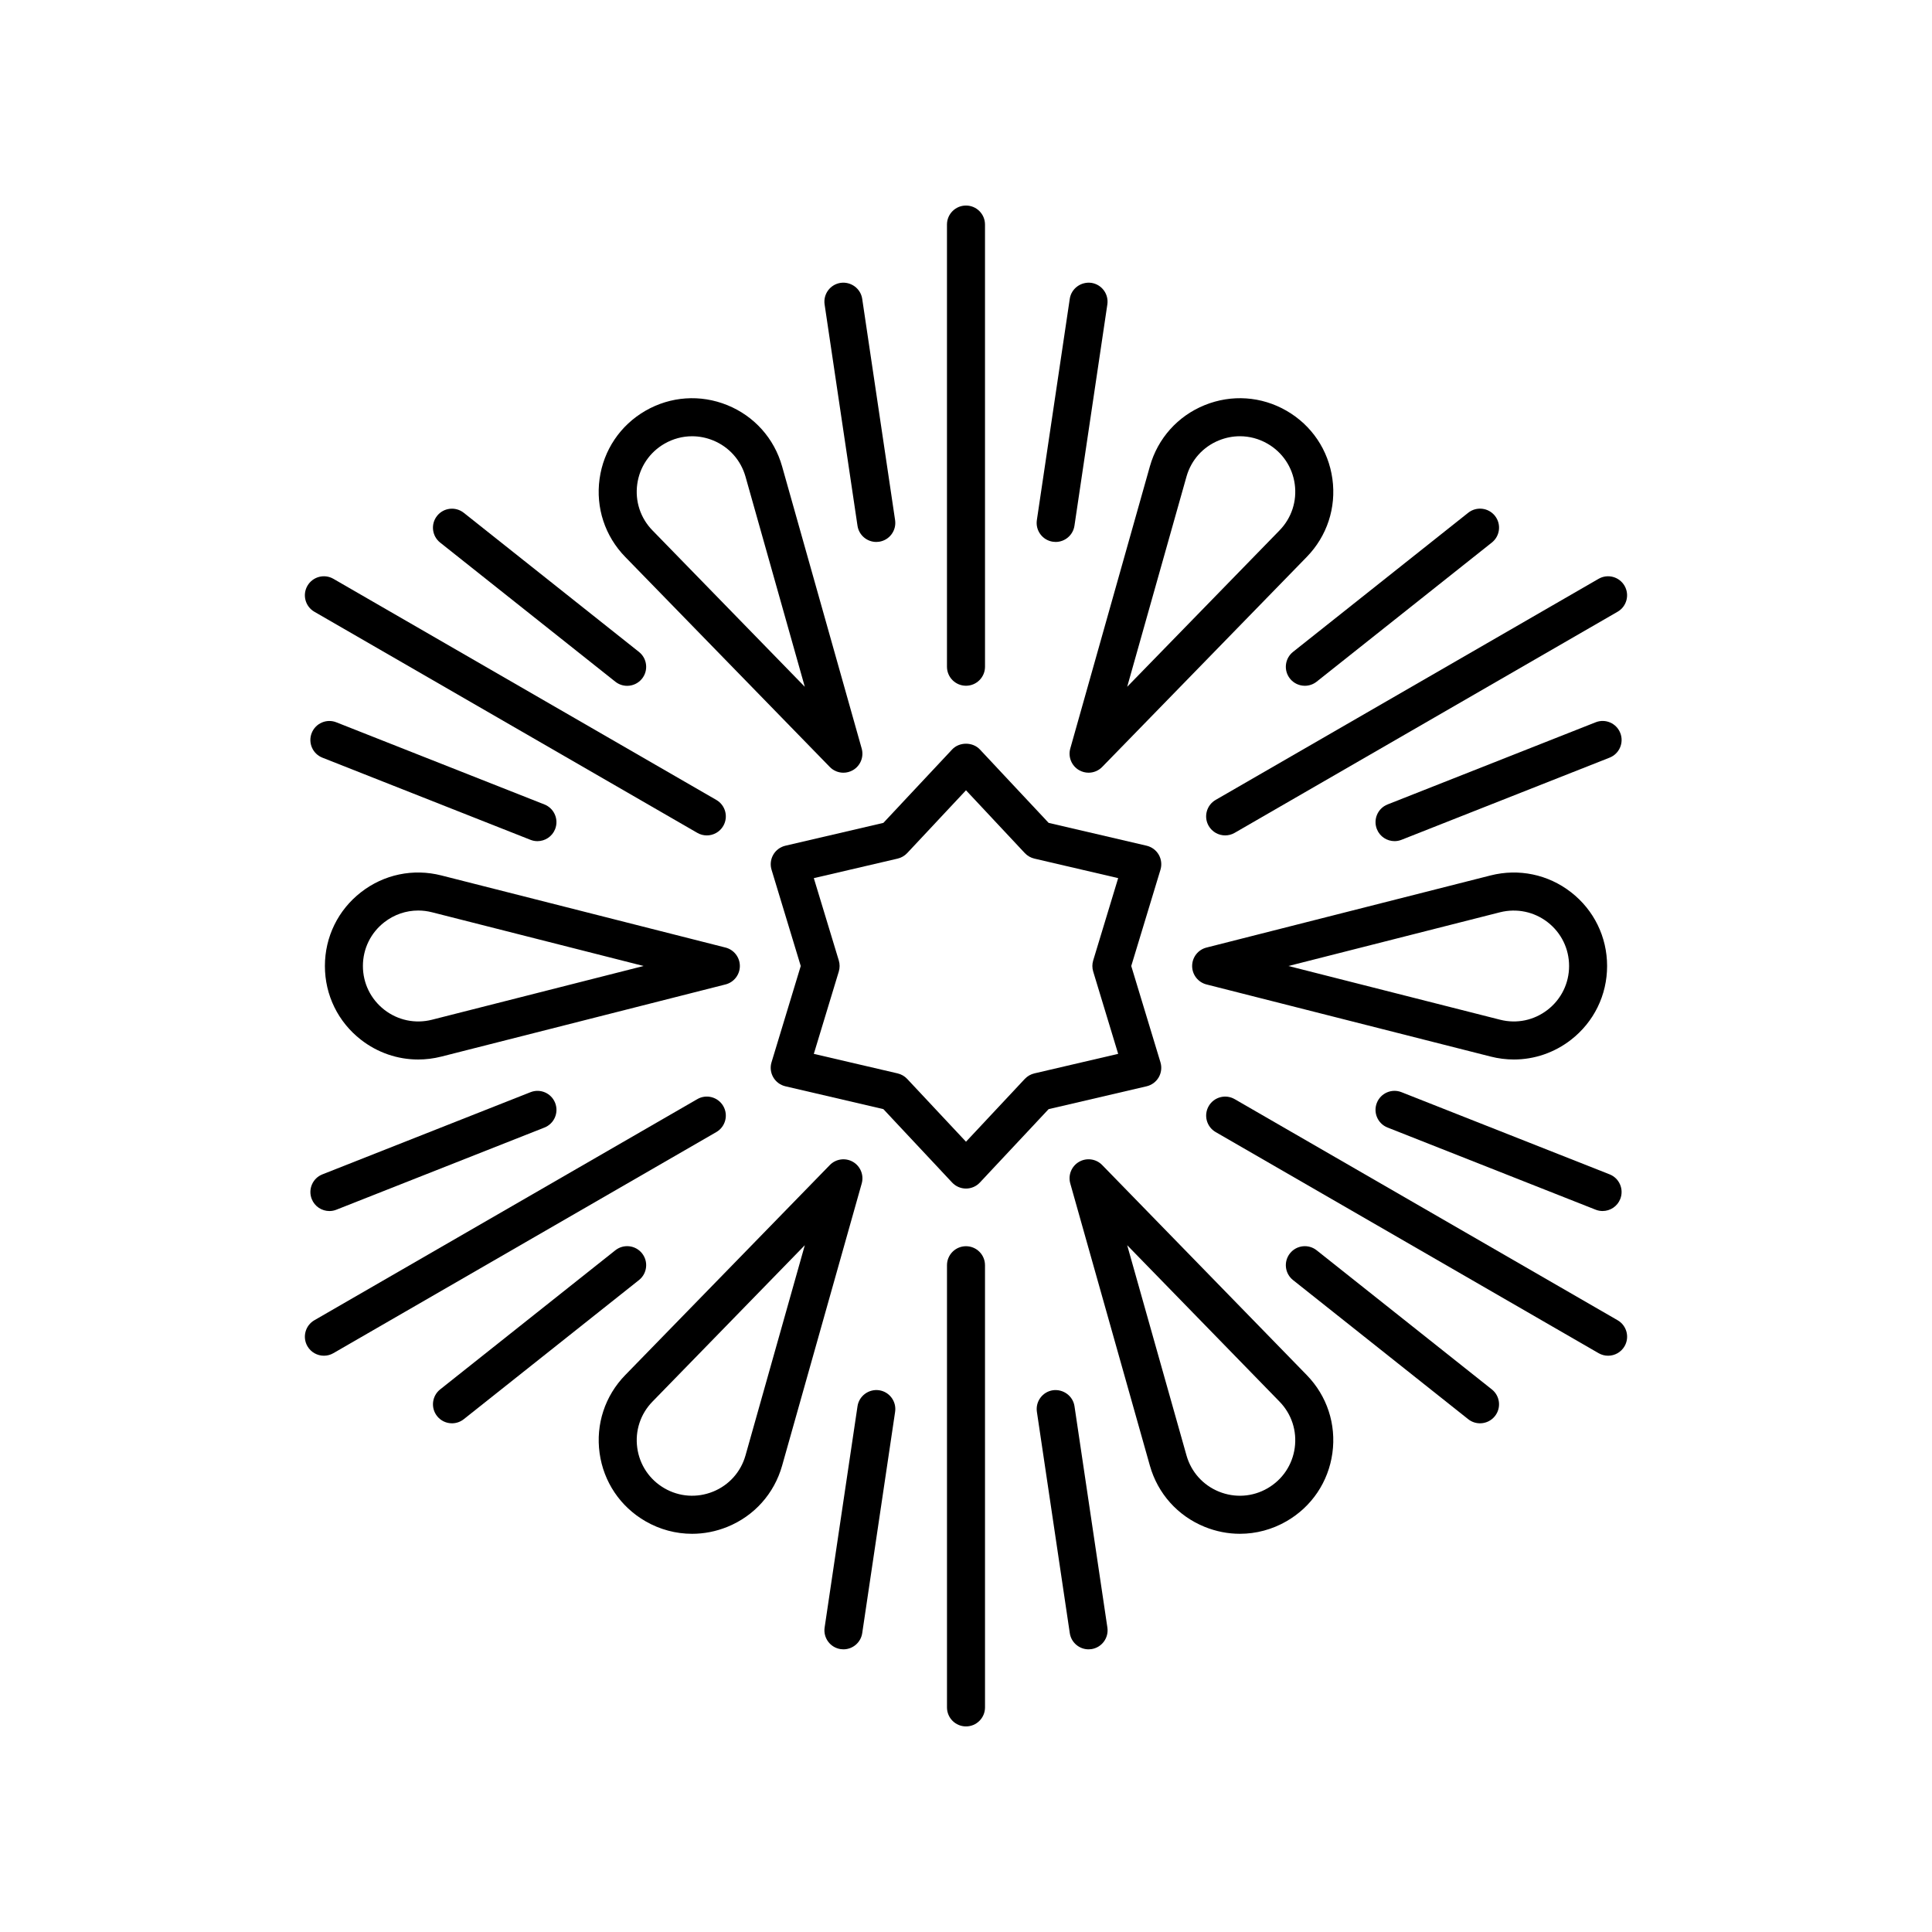
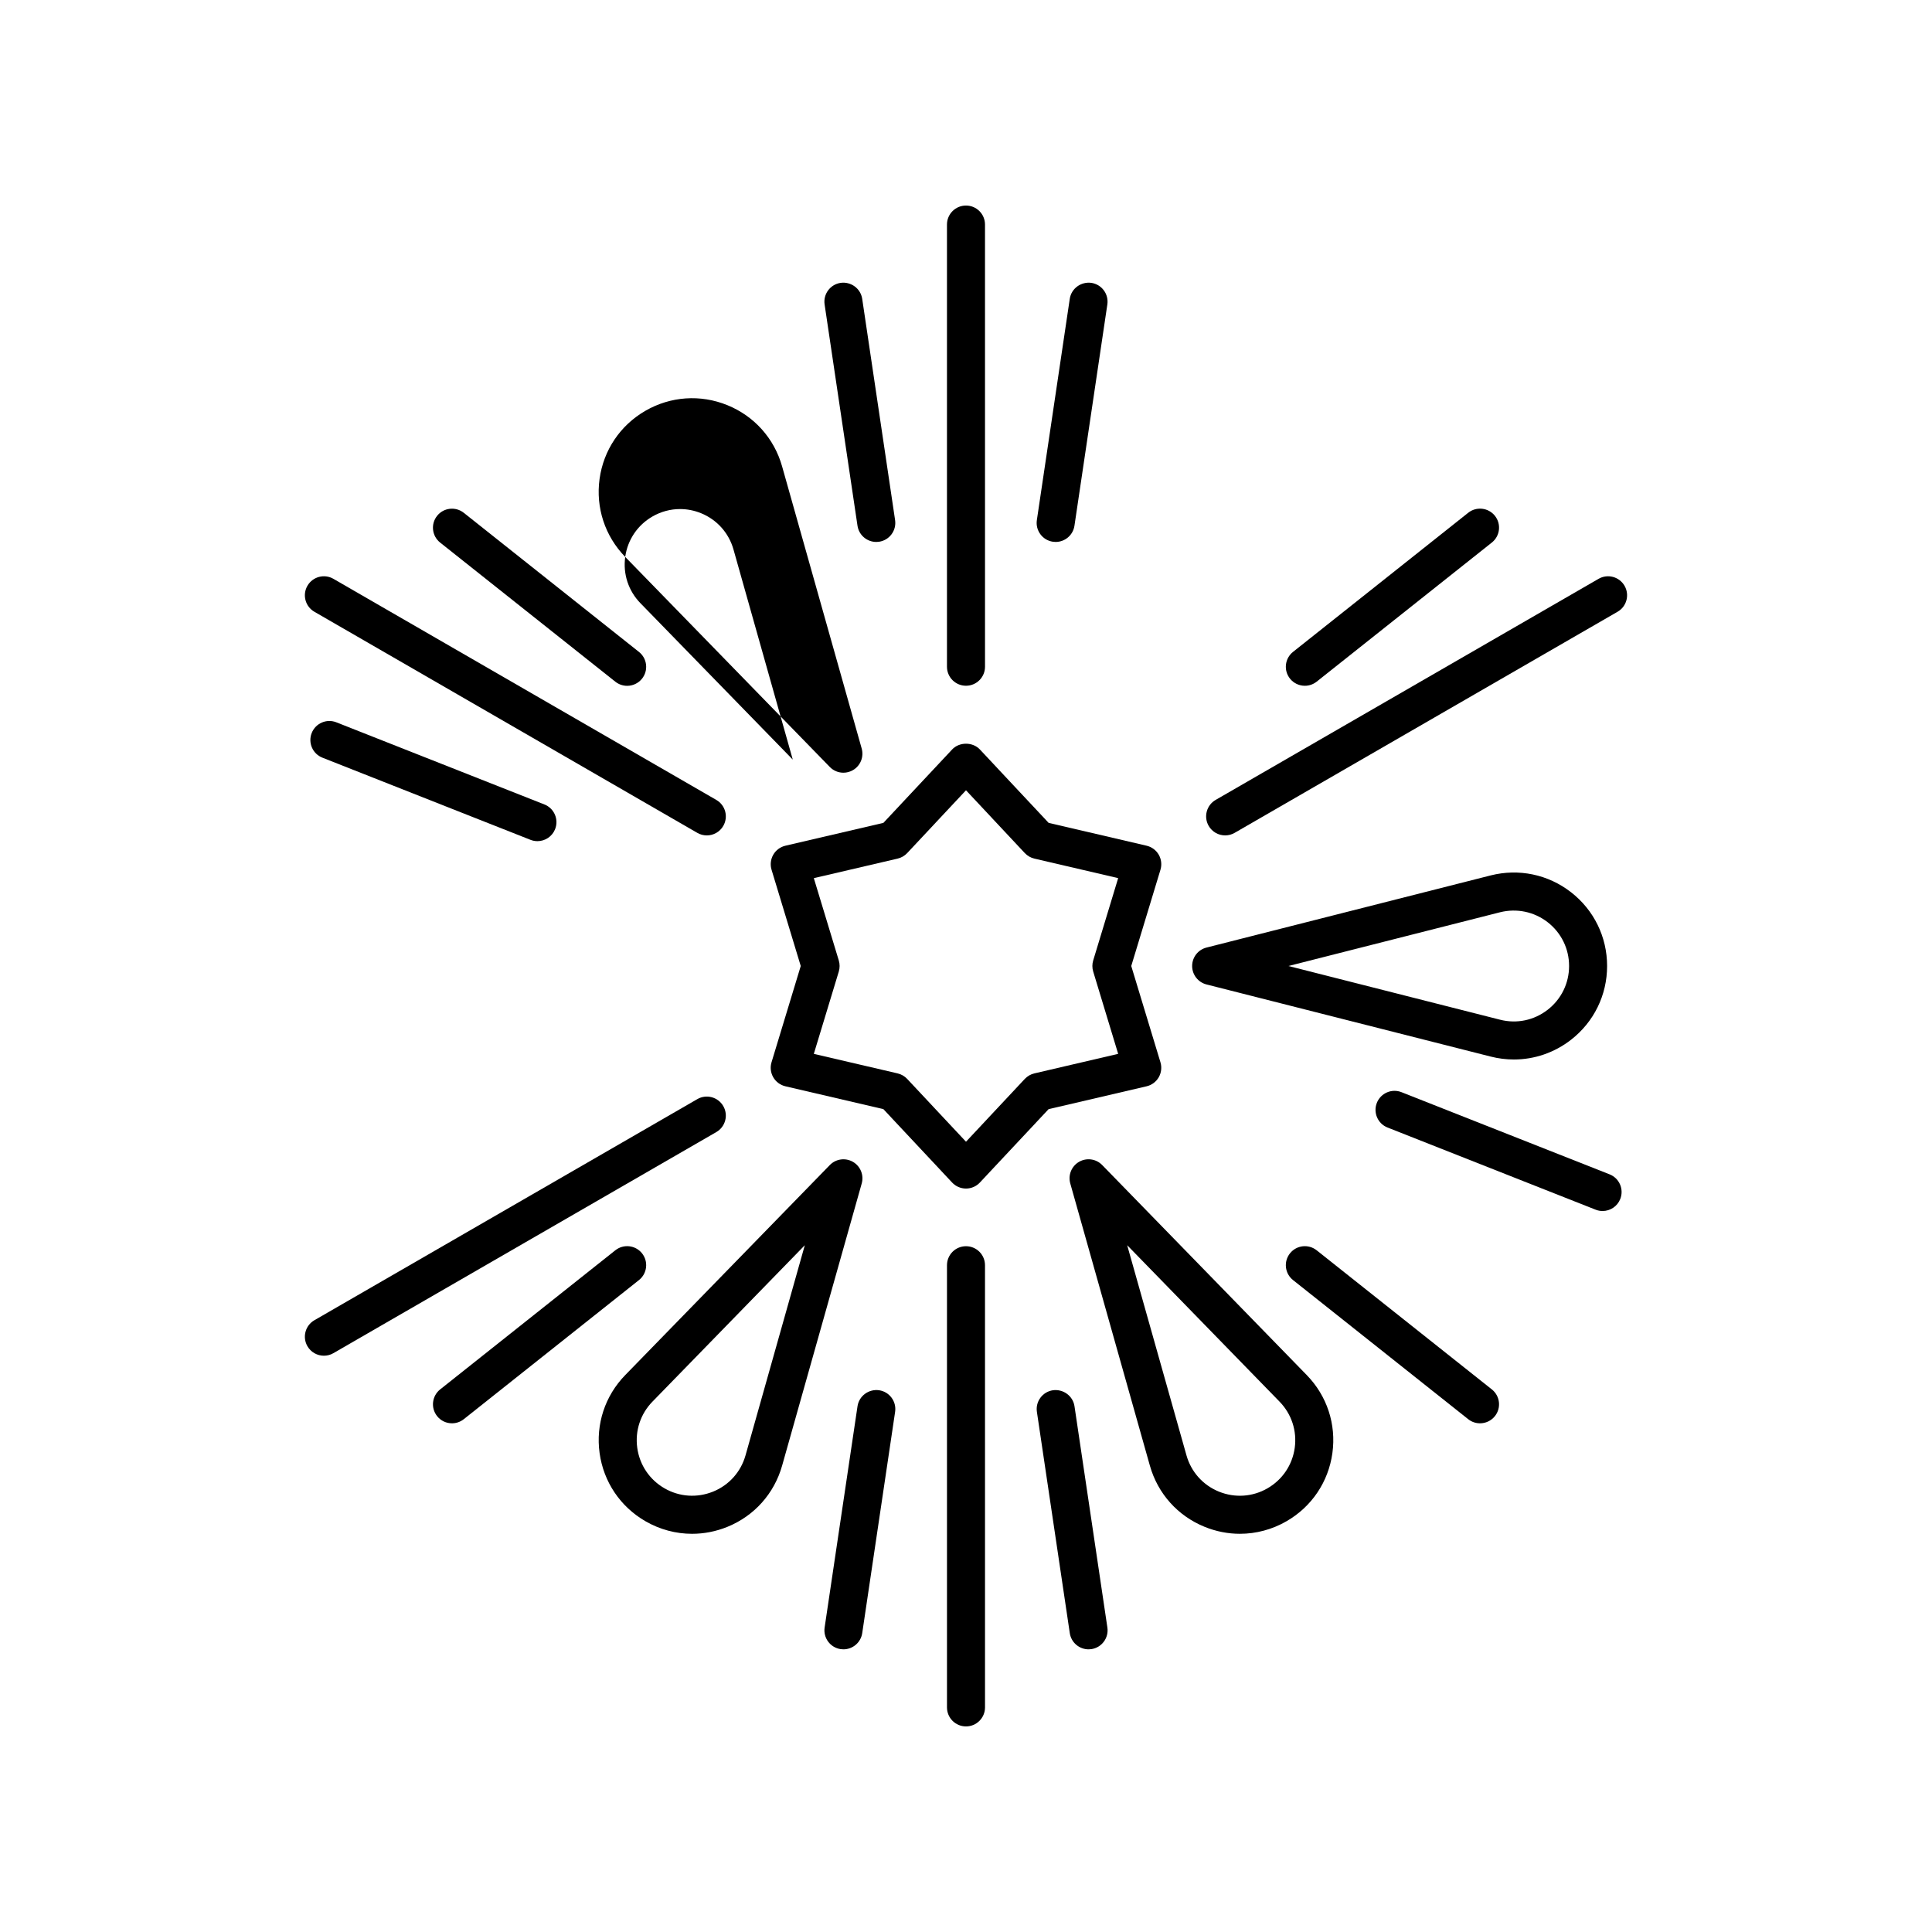
<svg xmlns="http://www.w3.org/2000/svg" fill="#000000" width="800px" height="800px" version="1.1" viewBox="144 144 512 512">
  <g>
    <path d="m459.93 400c0 2.301 1.566 4.316 3.797 4.887l75.312 19.113c2.043 0.523 4.109 0.777 6.156 0.777 5.43 0 10.734-1.797 15.145-5.227 6.074-4.727 9.559-11.852 9.559-19.551s-3.484-14.824-9.562-19.551c-6.07-4.723-13.844-6.336-21.297-4.453l-75.312 19.121c-2.231 0.566-3.797 2.578-3.797 4.883zm81.59-14.238c4.43-1.105 9.031-0.156 12.633 2.641 3.606 2.805 5.672 7.031 5.672 11.598 0 4.562-2.066 8.789-5.672 11.594-3.602 2.805-8.203 3.773-12.633 2.637l-56.074-14.23z" />
-     <path d="m497.1 270.91c-1.055-7.625-5.484-14.203-12.148-18.051-6.664-3.848-14.574-4.387-21.711-1.492-7.133 2.898-12.418 8.809-14.508 16.215l-21.098 74.785c-0.625 2.219 0.336 4.582 2.328 5.731 0.789 0.453 1.656 0.676 2.516 0.676 1.324 0 2.637-0.523 3.609-1.523l54.215-55.66c5.379-5.516 7.852-13.051 6.797-20.68zm-14.012 13.648-40.371 41.445 15.711-55.684c1.238-4.394 4.375-7.902 8.609-9.617 1.797-0.727 3.676-1.094 5.547-1.094 2.535 0 5.055 0.664 7.328 1.977 3.953 2.281 6.582 6.184 7.207 10.707 0.625 4.523-0.844 8.996-4.031 12.266z" />
-     <path d="m309.69 291.59 54.215 55.664c0.973 1.004 2.285 1.523 3.609 1.523 0.859 0 1.73-0.223 2.516-0.676 1.996-1.152 2.953-3.512 2.328-5.731l-21.098-74.785c-2.09-7.41-7.379-13.32-14.508-16.215-7.133-2.898-15.047-2.356-21.711 1.492-6.668 3.848-11.094 10.426-12.148 18.051-1.051 7.629 1.426 15.164 6.797 20.676zm3.188-19.293c0.629-4.523 3.254-8.422 7.207-10.707 2.277-1.312 4.793-1.977 7.328-1.977 1.871 0 3.75 0.363 5.547 1.094 4.231 1.719 7.367 5.227 8.609 9.617l15.711 55.684-40.371-41.449c-3.188-3.266-4.656-7.738-4.031-12.262z" />
-     <path d="m340.07 400c0-2.301-1.566-4.316-3.797-4.887l-75.312-19.113c-7.461-1.898-15.227-0.277-21.297 4.449-6.078 4.727-9.562 11.848-9.562 19.551 0 7.699 3.484 14.824 9.562 19.551 4.41 3.43 9.715 5.227 15.145 5.227 2.047 0 4.113-0.254 6.156-0.773l75.312-19.121c2.227-0.57 3.793-2.582 3.793-4.883zm-81.59 14.238c-4.418 1.121-9.027 0.164-12.633-2.641-3.606-2.809-5.672-7.035-5.672-11.598 0-4.566 2.066-8.793 5.672-11.598 2.617-2.035 5.762-3.102 8.98-3.102 1.215 0 2.441 0.152 3.652 0.461l56.078 14.238z" />
+     <path d="m309.69 291.59 54.215 55.664c0.973 1.004 2.285 1.523 3.609 1.523 0.859 0 1.73-0.223 2.516-0.676 1.996-1.152 2.953-3.512 2.328-5.731l-21.098-74.785c-2.09-7.41-7.379-13.32-14.508-16.215-7.133-2.898-15.047-2.356-21.711 1.492-6.668 3.848-11.094 10.426-12.148 18.051-1.051 7.629 1.426 15.164 6.797 20.676zc0.629-4.523 3.254-8.422 7.207-10.707 2.277-1.312 4.793-1.977 7.328-1.977 1.871 0 3.75 0.363 5.547 1.094 4.231 1.719 7.367 5.227 8.609 9.617l15.711 55.684-40.371-41.449c-3.188-3.266-4.656-7.738-4.031-12.262z" />
    <path d="m302.9 529.09c1.055 7.625 5.484 14.203 12.148 18.051 3.836 2.215 8.082 3.332 12.359 3.332 3.152 0 6.32-0.609 9.352-1.84 7.133-2.898 12.418-8.809 14.508-16.215l21.098-74.785c0.625-2.219-0.336-4.582-2.328-5.731-1.996-1.152-4.523-0.801-6.129 0.852l-54.215 55.656c-5.371 5.516-7.848 13.051-6.793 20.68zm14.012-13.648 40.371-41.445-15.711 55.684c-1.238 4.394-4.375 7.902-8.609 9.617-4.231 1.707-8.926 1.398-12.875-0.887-3.953-2.281-6.582-6.184-7.207-10.707-0.625-4.519 0.844-8.992 4.031-12.262z" />
    <path d="m472.59 550.47c4.277 0 8.523-1.117 12.359-3.332 6.668-3.848 11.094-10.426 12.148-18.051 1.055-7.625-1.418-15.164-6.793-20.676l-54.215-55.664c-1.605-1.652-4.129-2.004-6.129-0.852-1.996 1.152-2.953 3.512-2.328 5.731l21.098 74.785c2.09 7.41 7.379 13.32 14.508 16.215 3.027 1.23 6.195 1.844 9.352 1.844zm-14.164-20.793-15.711-55.684 40.371 41.449c3.188 3.266 4.656 7.738 4.031 12.262-0.629 4.523-3.254 8.422-7.207 10.707-3.957 2.289-8.648 2.598-12.875 0.887-4.234-1.719-7.371-5.227-8.609-9.621z" />
    <path d="m348.92 429.49c0.699 1.207 1.863 2.07 3.219 2.387l25.961 6.051 18.219 19.453c0.953 1.02 2.285 1.598 3.68 1.598 1.391 0 2.727-0.574 3.676-1.594l18.219-19.453 25.961-6.051c1.355-0.316 2.523-1.18 3.219-2.387 0.695-1.207 0.859-2.648 0.457-3.981l-7.738-25.512 7.742-25.512c0.402-1.332 0.238-2.773-0.457-3.981-0.699-1.207-1.863-2.07-3.219-2.387l-25.961-6.051-18.219-19.453c-1.902-2.035-5.453-2.035-7.356 0l-18.219 19.453-25.961 6.051c-1.355 0.316-2.523 1.18-3.219 2.387-0.695 1.207-0.859 2.648-0.457 3.981l7.738 25.512-7.742 25.512c-0.406 1.332-0.238 2.773 0.457 3.977zm17.371-30.949-6.621-21.824 22.207-5.176c0.969-0.227 1.852-0.734 2.535-1.461l15.586-16.648 15.586 16.645c0.68 0.727 1.566 1.234 2.535 1.461l22.207 5.176-6.621 21.824c-0.289 0.953-0.289 1.969 0 2.922l6.621 21.824-22.207 5.176c-0.969 0.227-1.852 0.734-2.535 1.461l-15.586 16.648-15.586-16.645c-0.68-0.727-1.566-1.234-2.535-1.461l-22.207-5.176 6.621-21.824c0.285-0.957 0.285-1.969 0-2.922z" />
    <path d="m400 325.73c2.781 0 5.039-2.254 5.039-5.039l-0.004-117.18c0-2.785-2.254-5.039-5.039-5.039-2.781 0-5.039 2.254-5.039 5.039v117.18c0.004 2.789 2.258 5.039 5.043 5.039z" />
    <path d="m381.21 281.84-8.715-58.637c-0.41-2.754-2.988-4.625-5.723-4.242-2.754 0.41-4.652 2.973-4.242 5.727l8.715 58.637c0.371 2.5 2.523 4.297 4.977 4.297 0.25 0 0.496-0.02 0.746-0.055 2.75-0.41 4.648-2.973 4.242-5.727z" />
    <path d="m433.22 218.96c-2.742-0.367-5.316 1.492-5.723 4.242l-8.719 58.637c-0.41 2.754 1.492 5.32 4.242 5.727 0.25 0.035 0.5 0.055 0.746 0.055 2.453 0 4.606-1.797 4.977-4.297l8.715-58.637c0.41-2.754-1.488-5.316-4.238-5.727z" />
    <path d="m225.47 299.24c-1.391 2.41-0.566 5.492 1.844 6.883l101.48 58.594c0.793 0.457 1.66 0.676 2.516 0.676 1.742 0 3.434-0.906 4.367-2.519 1.391-2.41 0.566-5.492-1.844-6.883l-101.48-58.598c-2.418-1.391-5.488-0.559-6.883 1.848z" />
    <path d="m229.44 344.79 55.137 21.77c0.609 0.242 1.234 0.355 1.848 0.355 2.012 0 3.906-1.207 4.688-3.188 1.02-2.59-0.25-5.516-2.836-6.535l-55.137-21.77c-2.59-1.027-5.512 0.246-6.535 2.832-1.02 2.59 0.246 5.519 2.836 6.535z" />
    <path d="m259.83 280.71c-1.73 2.18-1.367 5.348 0.812 7.078l46.426 36.867c0.926 0.734 2.031 1.094 3.133 1.094 1.484 0 2.953-0.656 3.949-1.902 1.73-2.18 1.367-5.348-0.812-7.078l-46.426-36.867c-2.184-1.73-5.356-1.371-7.082 0.809z" />
    <path d="m225.47 500.76c0.934 1.617 2.629 2.519 4.367 2.519 0.855 0 1.723-0.215 2.516-0.676l101.48-58.594c2.41-1.391 3.234-4.473 1.844-6.883-1.395-2.414-4.481-3.238-6.883-1.844l-101.48 58.594c-2.41 1.391-3.234 4.473-1.844 6.883z" />
    <path d="m263.78 521.19c1.102 0 2.203-0.359 3.133-1.094l46.426-36.867c2.176-1.73 2.543-4.898 0.812-7.078-1.738-2.18-4.902-2.539-7.078-0.812l-46.426 36.867c-2.176 1.73-2.543 4.898-0.812 7.078 0.988 1.254 2.461 1.906 3.945 1.906z" />
-     <path d="m226.61 461.75c0.781 1.984 2.68 3.188 4.688 3.188 0.613 0 1.238-0.113 1.848-0.355l55.137-21.77c2.59-1.02 3.856-3.945 2.836-6.535-1.02-2.59-3.938-3.863-6.535-2.832l-55.137 21.77c-2.59 1.02-3.856 3.945-2.836 6.535z" />
    <path d="m400 474.26c-2.781 0-5.039 2.254-5.039 5.039v117.18c0 2.785 2.254 5.039 5.039 5.039 2.781 0 5.039-2.254 5.039-5.039l-0.004-117.18c0-2.785-2.254-5.039-5.035-5.039z" />
    <path d="m423.03 512.43c-2.754 0.41-4.652 2.973-4.242 5.727l8.715 58.637c0.371 2.5 2.523 4.297 4.977 4.297 0.25 0 0.496-0.02 0.746-0.055 2.754-0.41 4.652-2.973 4.242-5.727l-8.715-58.637c-0.406-2.75-3-4.609-5.723-4.242z" />
    <path d="m371.25 516.67-8.715 58.637c-0.41 2.754 1.492 5.32 4.242 5.727 0.25 0.035 0.5 0.055 0.746 0.055 2.453 0 4.606-1.797 4.977-4.297l8.715-58.637c0.41-2.754-1.492-5.32-4.242-5.727-2.731-0.383-5.312 1.488-5.723 4.242z" />
-     <path d="m570.16 503.28c1.742 0 3.434-0.906 4.367-2.519 1.391-2.41 0.566-5.492-1.844-6.883l-101.48-58.594c-2.422-1.391-5.492-0.562-6.883 1.844-1.391 2.41-0.566 5.492 1.844 6.883l101.48 58.594c0.793 0.457 1.66 0.676 2.516 0.676z" />
    <path d="m570.55 455.21-55.137-21.77c-2.59-1.027-5.512 0.246-6.535 2.832-1.02 2.59 0.25 5.516 2.836 6.535l55.137 21.77c0.609 0.242 1.234 0.355 1.848 0.355 2.012 0 3.906-1.207 4.688-3.188 1.023-2.59-0.246-5.516-2.836-6.535z" />
    <path d="m536.22 521.19c1.484 0 2.953-0.656 3.949-1.902 1.73-2.18 1.367-5.348-0.812-7.078l-46.426-36.867c-2.18-1.727-5.352-1.367-7.078 0.812-1.73 2.18-1.367 5.348 0.812 7.078l46.426 36.867c0.922 0.734 2.027 1.09 3.129 1.09z" />
    <path d="m574.52 299.24c-1.398-2.414-4.477-3.238-6.883-1.844l-101.48 58.59c-2.41 1.391-3.234 4.473-1.844 6.883 0.934 1.617 2.629 2.519 4.367 2.519 0.855 0 1.723-0.215 2.516-0.676l101.48-58.594c2.41-1.391 3.234-4.469 1.844-6.879z" />
    <path d="m533.09 279.89-46.426 36.867c-2.176 1.73-2.543 4.898-0.812 7.078 0.992 1.25 2.465 1.902 3.949 1.902 1.102 0 2.203-0.359 3.133-1.094l46.426-36.867c2.176-1.73 2.543-4.898 0.812-7.078-1.734-2.176-4.906-2.535-7.082-0.809z" />
-     <path d="m573.39 338.25c-1.02-2.59-3.941-3.863-6.535-2.832l-55.137 21.77c-2.59 1.02-3.856 3.945-2.836 6.535 0.781 1.984 2.68 3.188 4.688 3.188 0.613 0 1.238-0.113 1.848-0.355l55.137-21.77c2.59-1.02 3.859-3.949 2.836-6.535z" />
  </g>
</svg>